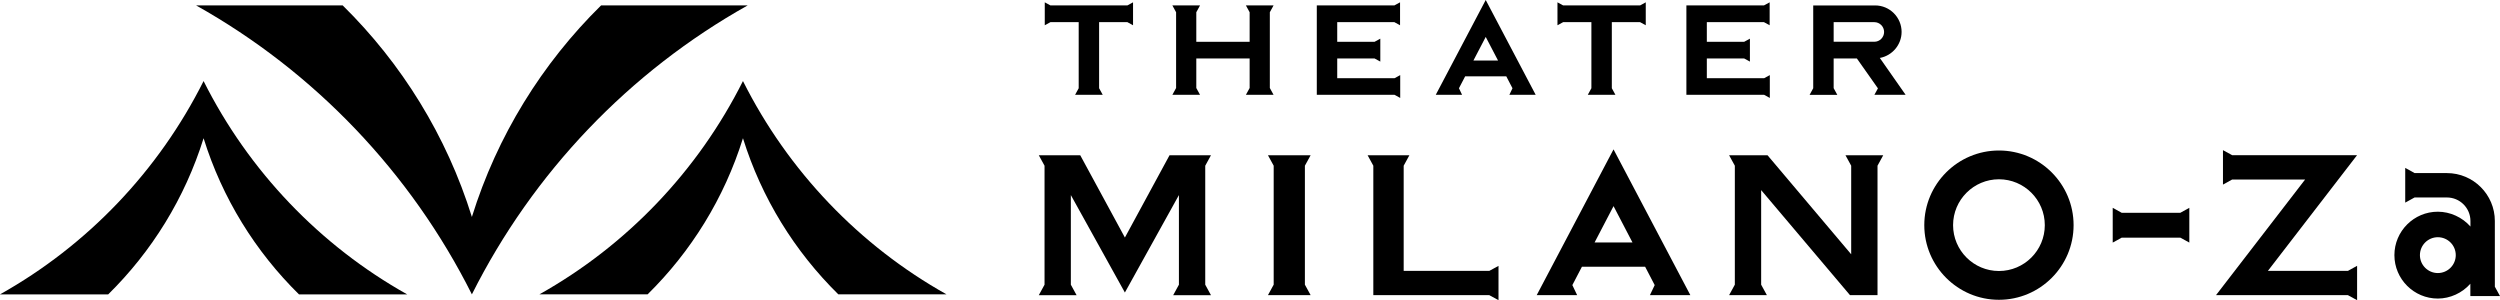
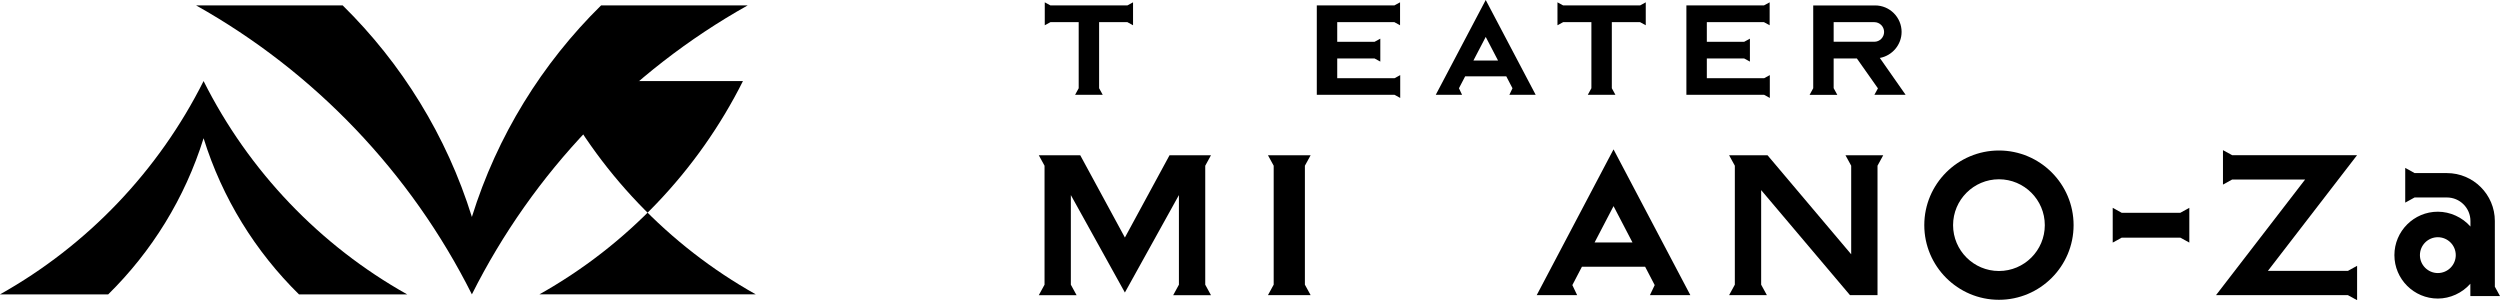
<svg xmlns="http://www.w3.org/2000/svg" id="_レイヤー_2" viewBox="0 0 289.534 34.767">
  <g id="_レイヤー_2のコピー">
    <path d="M23.577,9.388C18.353,19.805,10.112,28.426,0,34.092h12.532c5.042-4.962,8.887-11.147,11.046-18.084,2.158,6.937,6.003,13.123,11.046,18.084h12.532c-10.112-5.665-18.353-14.287-23.577-24.703" />
-     <path d="M86.044,9.388c-5.225,10.417-13.465,19.038-23.577,24.703h12.532c5.042-4.962,8.887-11.147,11.046-18.084,2.158,6.937,6.003,13.123,11.046,18.084h12.532c-10.112-5.665-18.353-14.287-23.577-24.703" />
+     <path d="M86.044,9.388c-5.225,10.417-13.465,19.038-23.577,24.703h12.532h12.532c-10.112-5.665-18.353-14.287-23.577-24.703" />
    <path d="M54.65,34.093c7.078-14.113,18.242-25.793,31.943-33.468h-16.978c-6.831,6.722-12.04,15.102-14.964,24.5-2.924-9.398-8.133-17.778-14.964-24.5h-16.978c13.701,7.676,24.865,19.356,31.943,33.468" />
-     <polygon points="144.293 10.981 147.496 10.981 147.064 10.193 147.064 1.418 147.496 .629 144.293 .629 144.725 1.418 144.725 4.838 138.548 4.838 138.548 1.418 138.98 .629 135.777 .629 136.208 1.418 136.208 10.193 135.777 10.981 138.98 10.981 138.548 10.193 138.548 6.773 144.725 6.773 144.725 10.193 144.293 10.981 144.293 10.981" />
    <polygon points="124.927 2.565 124.927 10.219 124.509 10.983 127.712 10.983 127.292 10.218 127.292 2.565 130.566 2.565 131.222 2.925 131.222 .269 130.566 .629 121.655 .629 120.998 .269 120.998 2.925 121.655 2.565 124.927 2.565 124.927 2.565" />
    <polygon points="184.305 2.565 184.305 10.219 183.887 10.983 187.089 10.983 186.671 10.218 186.671 2.565 189.944 2.565 190.601 2.925 190.601 .269 189.944 .629 181.034 .629 180.376 .269 180.376 2.925 181.034 2.565 184.305 2.565 184.305 2.565" />
    <polygon points="162.164 11.343 162.164 8.698 161.506 9.059 154.869 9.055 154.869 6.774 159.2 6.774 159.859 7.134 159.859 4.478 159.2 4.838 154.869 4.838 154.869 2.564 161.485 2.564 162.145 2.926 162.145 .269 161.485 .629 152.503 .629 152.503 10.983 161.509 10.983 162.164 11.343 162.164 11.343" />
    <polygon points="204.969 11.343 204.969 8.698 204.311 9.059 197.674 9.055 197.674 6.774 202.004 6.774 202.664 7.134 202.664 4.478 202.004 4.838 197.674 4.838 197.674 2.564 204.289 2.564 204.949 2.926 204.949 .269 204.289 .629 195.307 .629 195.307 10.983 204.313 10.983 204.969 11.343 204.969 11.343" />
    <path d="M231.505,31.386c-2.929,0-5.312-2.382-5.312-5.311s2.383-5.312,5.312-5.312,5.311,2.382,5.311,5.312-2.382,5.311-5.311,5.311M231.505,17.43c-4.768,0-8.646,3.878-8.646,8.645s3.879,8.645,8.646,8.645,8.645-3.878,8.645-8.645-3.878-8.645-8.645-8.645" />
    <polygon points="151.788 17.98 146.847 17.98 147.51 19.192 147.51 32.967 146.847 34.179 151.788 34.179 151.124 32.967 151.125 19.192 151.788 17.98 151.788 17.98" />
    <path d="M135.448,17.98l-5.17,9.53-5.144-9.481-.027-.048h-4.799l.664,1.212v13.778s-.664,1.213-.664,1.213h4.375l-.664-1.213v-10.38c.973,1.756,5.791,10.443,6.177,11.14l.081.147.081-.147c.05-.091,5.15-9.284,6.177-11.14v10.38l-.663,1.213h4.375l-.663-1.213v-13.778s.663-1.212.663-1.212h-4.8Z" />
-     <polygon points="172.482 34.184 173.508 34.743 173.547 34.765 173.547 30.79 172.482 31.372 162.565 31.372 162.565 19.192 163.206 18.018 163.228 17.979 158.387 17.979 159.05 19.192 159.049 34.183 172.482 34.184 172.482 34.184" />
    <polygon points="253.553 28.095 253.553 24.068 252.514 24.643 245.72 24.643 244.681 24.068 244.681 28.097 245.72 27.524 252.517 27.526 253.553 28.095 253.553 28.095" />
    <polygon points="214.393 19.191 214.393 29.45 204.731 18.012 204.703 17.98 200.253 17.98 200.918 19.192 200.917 32.97 200.328 34.045 200.254 34.183 204.63 34.183 203.966 32.97 203.966 22.017 214.228 34.151 214.257 34.183 217.442 34.183 217.442 19.191 218.083 18.018 218.104 17.979 213.73 17.979 214.393 19.191 214.393 19.191" />
    <polygon points="272.984 34.767 272.984 30.784 271.921 31.372 262.652 31.372 272.979 17.973 258.515 17.973 257.45 17.389 257.45 21.379 258.514 20.791 266.964 20.791 256.643 34.184 271.922 34.184 272.984 34.767 272.984 34.767" />
    <path d="M282.335,31.623c-1.144,0-2.075-.931-2.075-2.075s.931-2.075,2.075-2.075,2.076.931,2.076,2.075-.932,2.075-2.076,2.075M288.938,33.201l-.002-7.608c0-3.059-2.489-5.547-5.549-5.547h-3.742l-1.049-.582-.039-.022v4.024l.862-.474c.095-.053.176-.098.221-.122h3.746c1.502,0,2.725,1.222,2.725,2.723v.643c-.947-1.077-2.354-1.717-3.778-1.717-2.773,0-5.029,2.257-5.029,5.029s2.256,5.029,5.029,5.029c1.423,0,2.82-.64,3.767-1.716v1.424h3.433l-.596-1.083h0Z" />
    <path d="M218.204,3.701c0,.626-.507,1.135-1.132,1.135h-4.71v-2.27h4.71c.624,0,1.132.509,1.132,1.135M220.232,3.701c0-1.694-1.376-3.072-3.066-3.072h-7.17v9.59l-.418.764h3.206l-.422-.773v-3.437h2.691l2.145,3.043c.041.055.159.227.292.419l-.411.748h3.619l-2.989-4.272c1.445-.263,2.522-1.539,2.522-3.011" />
    <path d="M184.673,28.084l2.197-4.213,2.196,4.213h-4.393ZM195.767,34.183l-8.898-16.884-8.898,16.884h4.685s-.556-1.165-.556-1.165l1.107-2.123h7.324s1.106,2.123,1.106,2.123l-.556,1.166h4.685Z" />
    <path d="M170.639,7.014l1.428-2.739,1.428,2.739h-2.856ZM177.852,10.979l-5.785-10.979-5.786,10.979h3.046s-.361-.758-.361-.758l.719-1.38h4.763l.719,1.38-.361.758h3.046Z" />
  </g>
</svg>